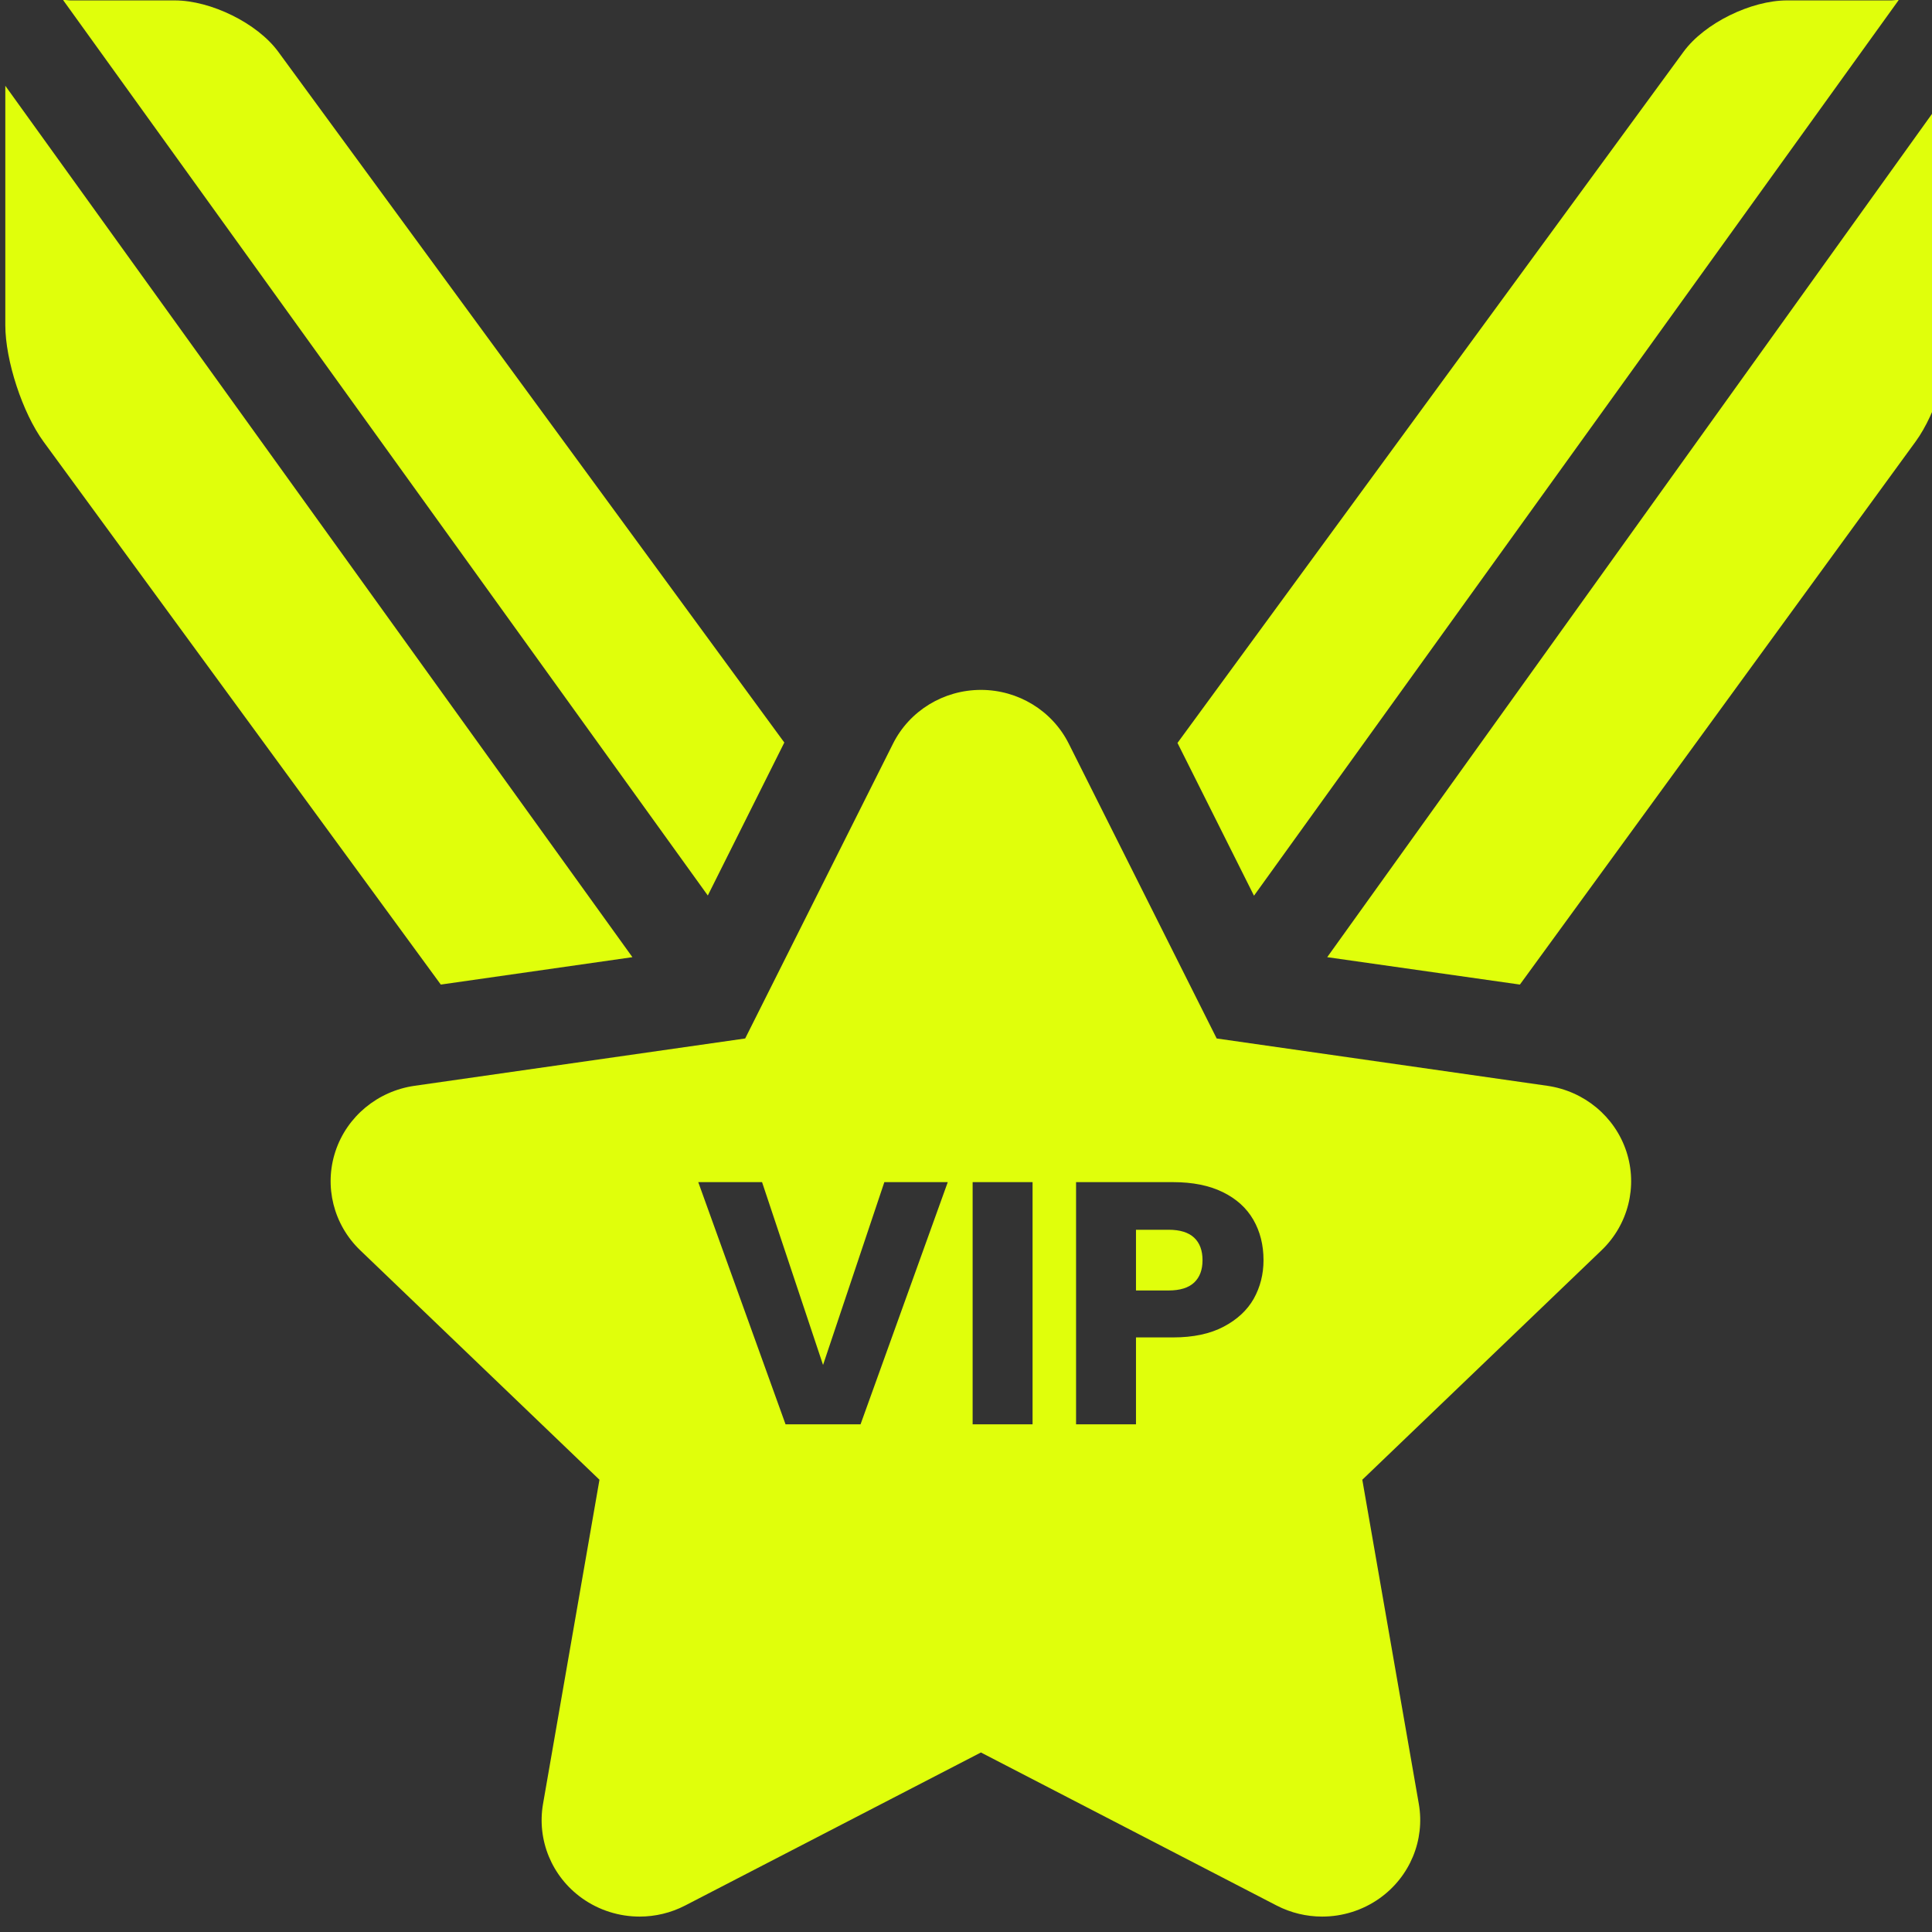
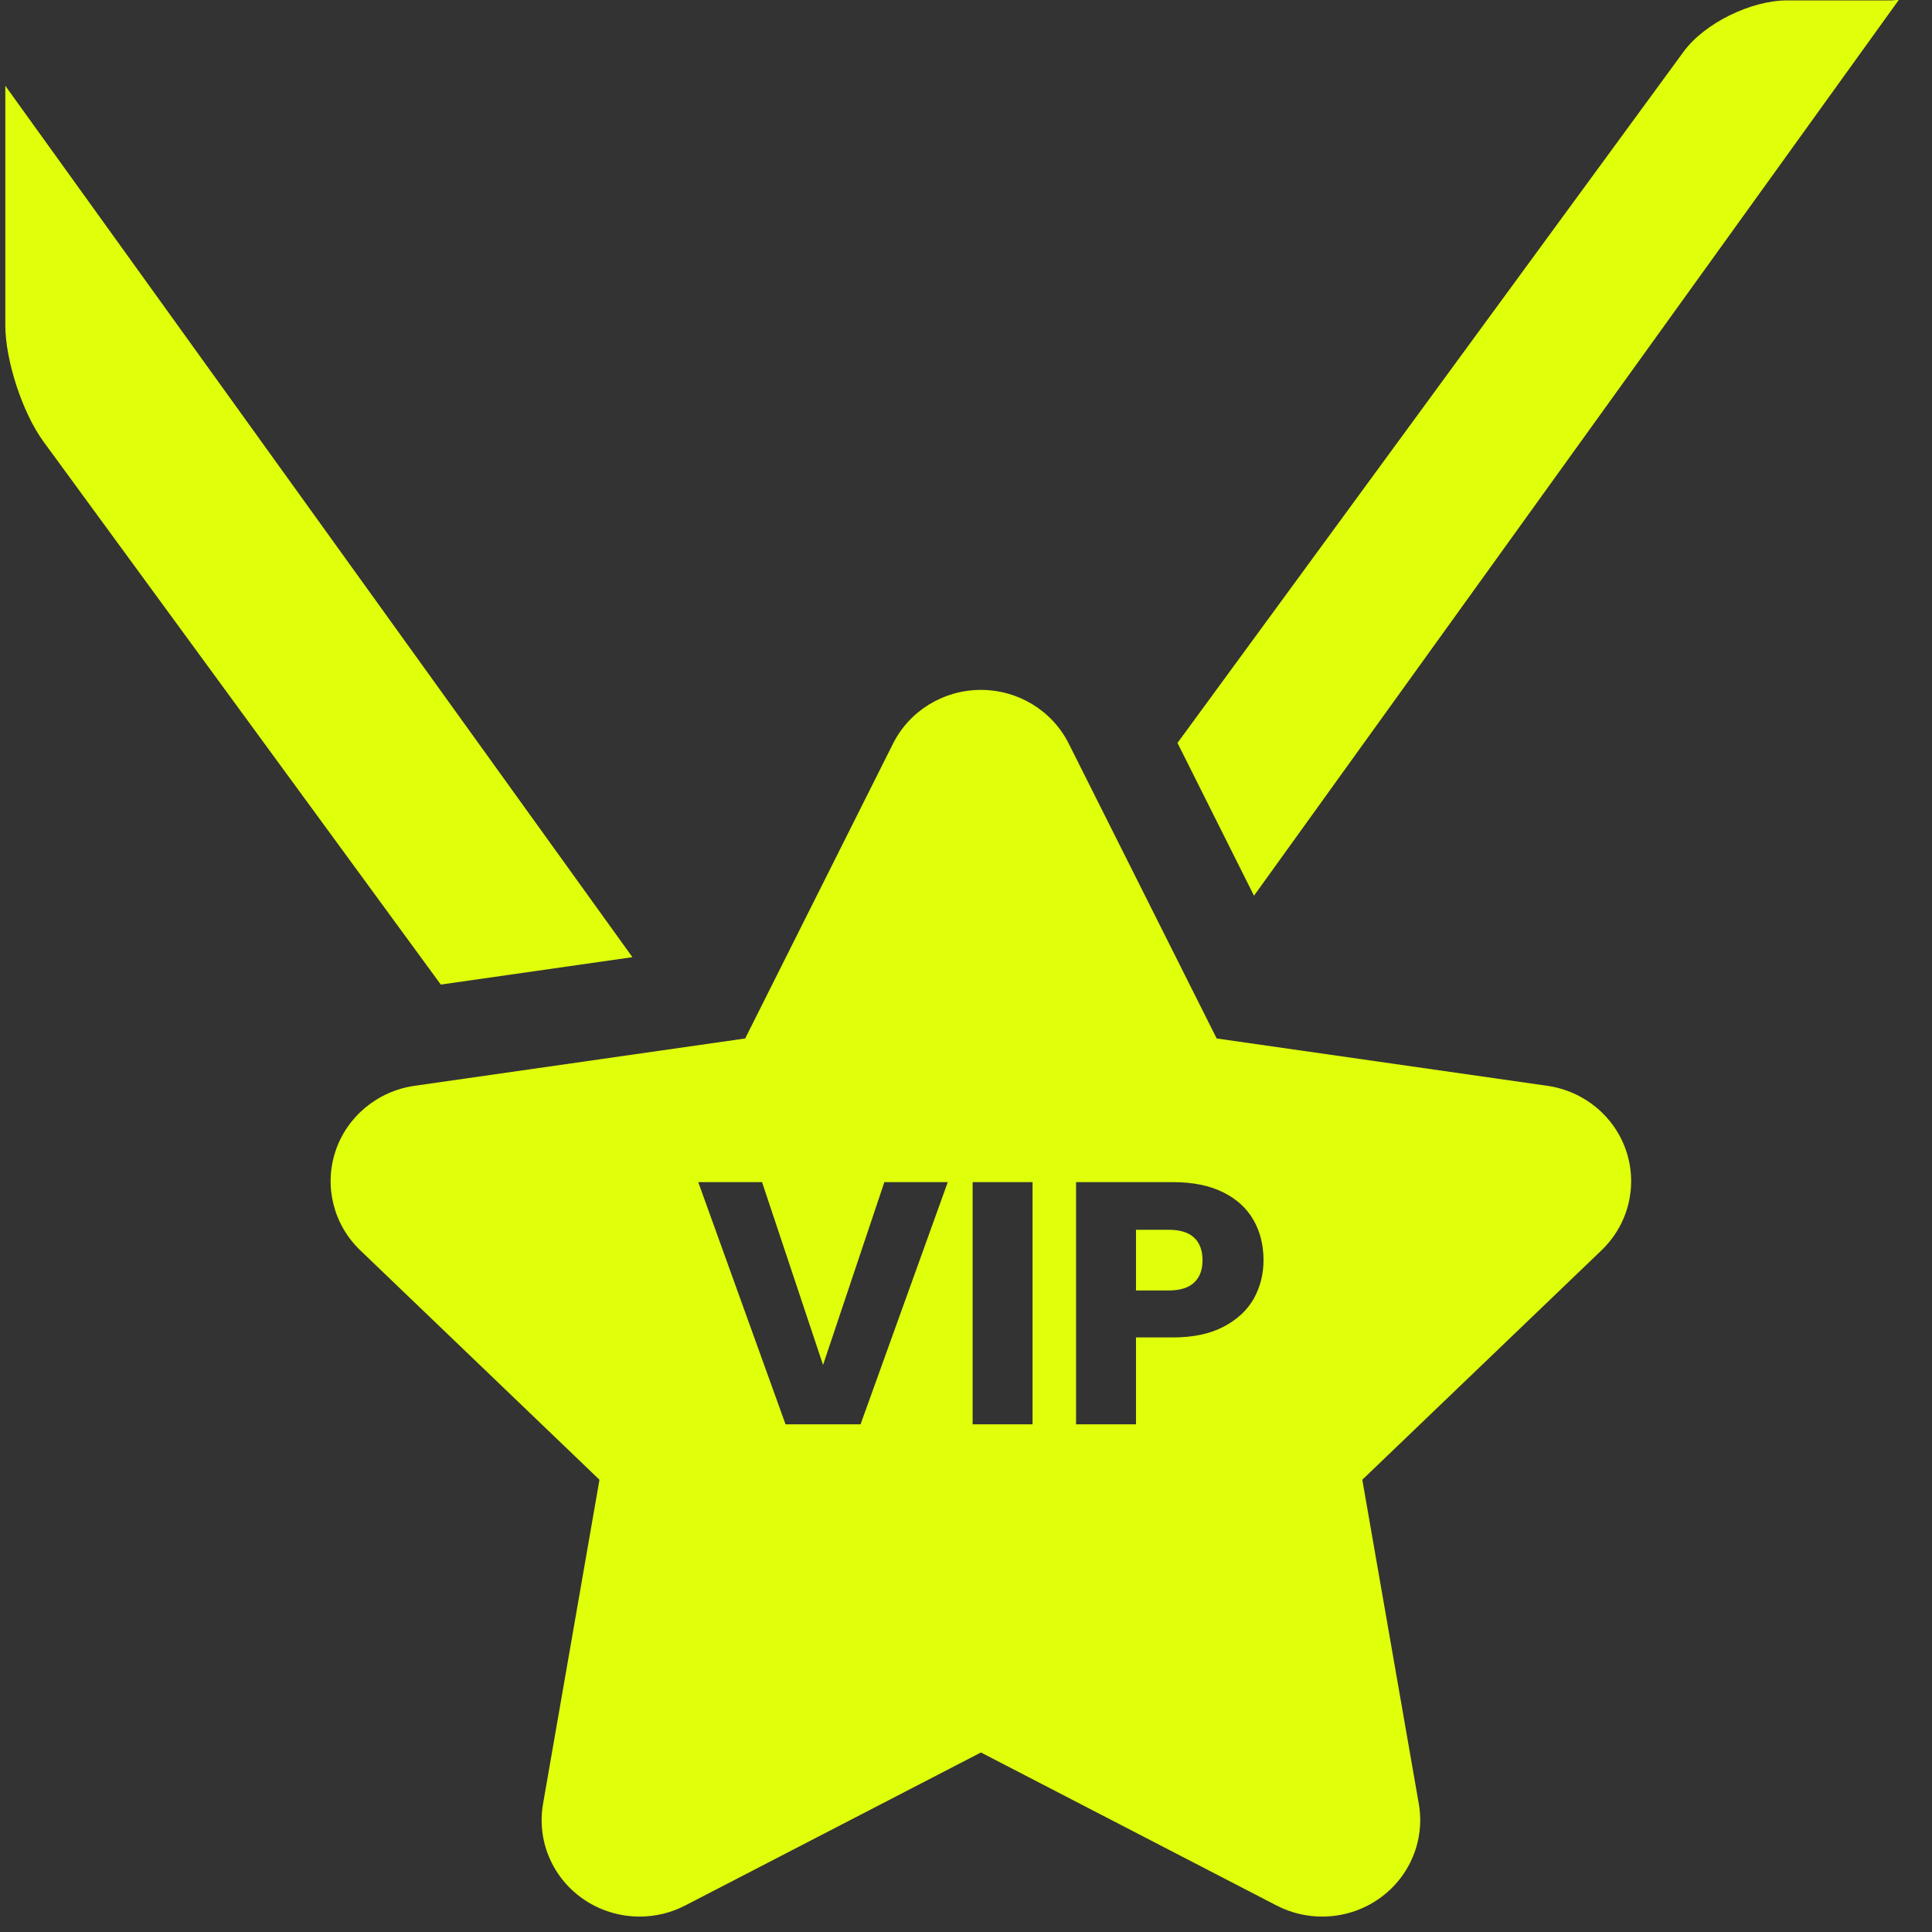
<svg xmlns="http://www.w3.org/2000/svg" fill="#000000" height="50" width="50" version="1.1" id="Capa_1" viewBox="0 0 18.631 18.631">
  <rect x="0" y="0" width="18.631" height="18.631" fill="#333333" stroke="none" />
  <defs id="defs17" />
  <g id="g12" style="fill:#e0ff0b;fill-opacity:1" transform="matrix(0.063,0,0,0.062,0.048,-1.7460025e-4)">
-     <path d="M 119.294,115.496 41.83,8.054 C 38.616,3.59 31.487,0.067 25.987,0.067 H 10.05 c -0.391,0 -0.775,-0.1 -1.154,-0.056 l 98.686,139.276 z" id="path2" style="fill:#e0ff0b;fill-opacity:1" />
    <path d="m 0.051,13.347 v 37.225 c 0,5.5 2.629,13.651 5.843,18.115 l 60.818,84.454 29.329,-4.261 z" id="path4" style="fill:#e0ff0b;fill-opacity:1" />
    <path d="m 289.872,0.011 c -0.379,-0.044 -0.764,0.056 -1.154,0.056 h -15.937 c -5.5,0 -12.63,3.523 -15.844,7.987 l -77.462,107.503 11.711,23.761 z" id="path6" style="fill:#e0ff0b;fill-opacity:1" />
-     <path d="m 202.394,148.88 29.495,4.261 60.568,-84.454 c 3.214,-4.464 5.594,-12.615 5.594,-18.115 V 13.347 Z" id="path8" style="fill:#e0ff0b;fill-opacity:1" />
    <path id="path10" style="fill:#e0ff0b;fill-opacity:1" d="M 149.388 107.308 C 143.678 107.308 138.458 110.549 135.931 115.669 L 113.302 161.525 L 62.7 168.885 C 57.05 169.706 52.346 173.655 50.582 179.085 C 48.817 184.516 50.288 190.483 54.377 194.468 L 90.998 230.159 L 82.361 280.568 C 81.396 286.196 83.701 291.884 88.321 295.24 C 90.933 297.138 94.035 298.105 97.145 298.105 C 99.533 298.105 101.921 297.536 104.117 296.382 L 149.388 272.58 L 194.646 296.382 C 196.84 297.536 199.232 298.105 201.619 298.105 C 204.729 298.105 207.83 297.138 210.443 295.24 C 215.062 291.885 217.379 286.196 216.414 280.568 L 207.765 230.159 L 244.387 194.468 C 248.476 190.483 249.946 184.516 248.182 179.085 C 246.417 173.655 241.725 169.706 236.075 168.885 L 185.474 161.525 L 162.833 115.669 C 160.306 110.549 155.098 107.308 149.388 107.308 z M 106.12 183.871 L 115.886 183.871 L 125.222 212.307 L 134.604 183.871 L 144.312 183.871 L 130.961 221.542 L 119.483 221.542 L 106.12 183.871 z M 148.119 183.871 L 157.292 183.871 L 157.292 221.542 L 148.119 221.542 L 148.119 183.871 z M 163.95 183.871 L 178.804 183.871 C 181.807 183.871 184.354 184.394 186.428 185.432 C 188.502 186.469 190.047 187.893 191.084 189.717 C 192.121 191.541 192.644 193.644 192.644 196.005 C 192.644 198.187 192.144 200.189 191.143 202.014 C 190.141 203.802 188.607 205.248 186.533 206.357 C 184.459 207.466 181.879 208.022 178.804 208.022 L 173.123 208.022 L 173.123 221.542 L 163.95 221.542 L 163.95 183.871 z M 173.123 191.277 L 173.123 200.721 L 178.105 200.721 C 179.857 200.721 181.17 200.309 182.028 199.487 C 182.886 198.664 183.308 197.507 183.308 196.005 C 183.308 194.503 182.886 193.334 182.028 192.512 C 181.17 191.689 179.857 191.277 178.105 191.277 L 173.123 191.277 z" />
  </g>
</svg>